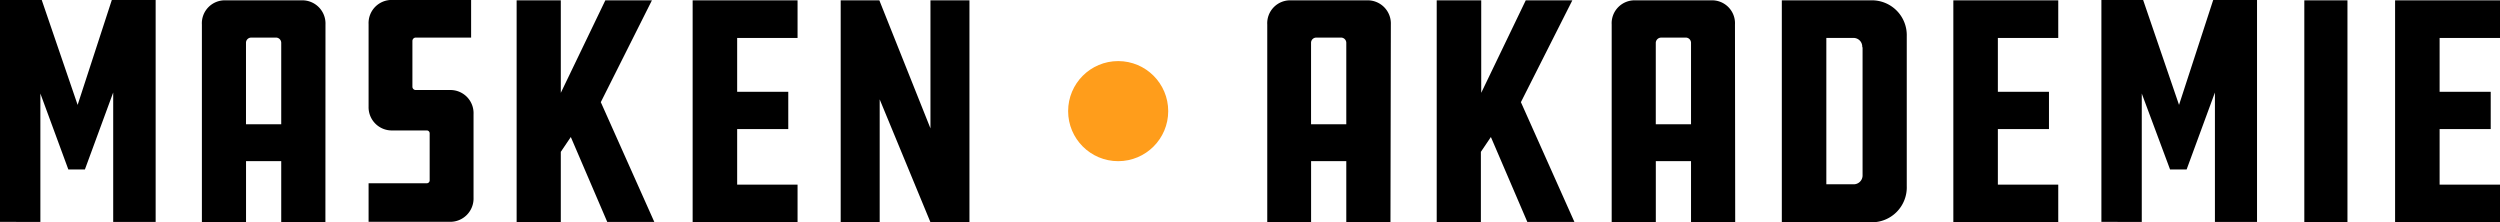
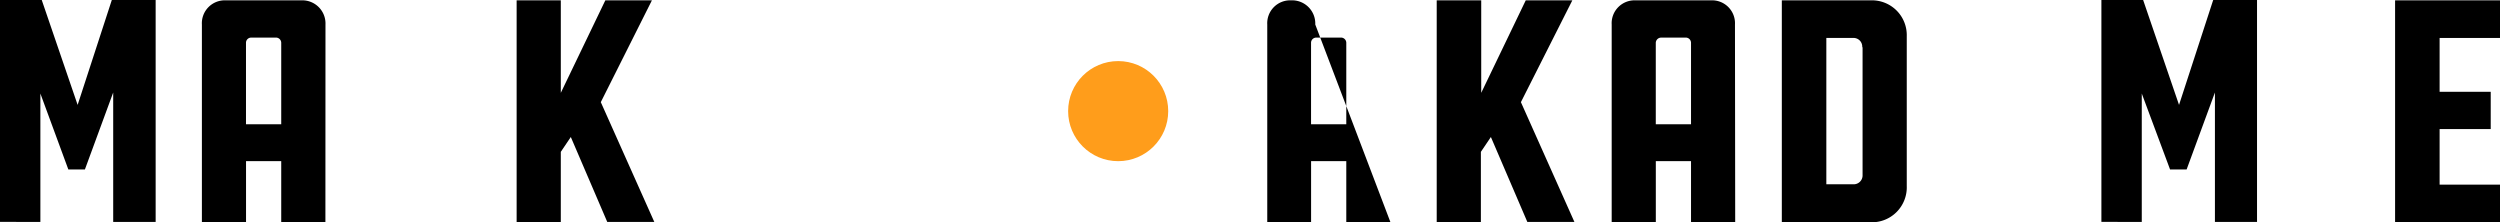
<svg xmlns="http://www.w3.org/2000/svg" id="Maskenakademie" width="293.488" height="26.091" viewBox="0 0 293.488 26.091">
  <g id="Gruppe_7" data-name="Gruppe 7" transform="translate(0 0)">
    <path id="Pfad_39" data-name="Pfad 39" d="M63.54,276.379v15.071H58.8V265.4h4.9l4.214,12.316L71.927,265.4h5.145v26.051H72.089V276.258l-3.322,9.035H66.822Z" transform="translate(-58.8 -265.4)" />
    <path id="Pfad_40" data-name="Pfad 40" d="M131.8,291.551h-5.186V284.38h-4.132v7.171H117.3V268.336a2.691,2.691,0,0,1,2.8-2.836h8.873a2.723,2.723,0,0,1,2.836,2.836Zm-5.186-11.506v-9.561a.618.618,0,0,0-.689-.608h-2.8a.607.607,0,0,0-.648.608v9.561Z" transform="translate(-93.599 -265.46)" />
-     <path id="Pfad_41" data-name="Pfad 41" d="M165.6,286.913h6.806a.34.34,0,0,0,.365-.365v-5.469a.34.34,0,0,0-.365-.365H168.4a2.726,2.726,0,0,1-2.8-2.8v-9.683a2.713,2.713,0,0,1,2.8-2.836h9.237v4.416H171.11a.4.4,0,0,0-.365.405v5.388a.392.392,0,0,0,.365.365h4.011a2.713,2.713,0,0,1,2.8,2.836v9.8a2.736,2.736,0,0,1-2.8,2.836H165.6Z" transform="translate(-122.33 -265.4)" />
    <path id="Pfad_42" data-name="Pfad 42" d="M219.155,291.551l-4.295-10.007-1.175,1.742v8.265H208.5V265.5h5.186v10.858l5.226-10.858h5.469l-6,11.952,6.28,14.059h-5.51Z" transform="translate(-147.85 -265.459)" />
-     <path id="Pfad_43" data-name="Pfad 43" d="M259.5,265.5h12.316v4.416h-7.09v6.32h6v4.376h-6v6.523h7.09v4.416H259.5Z" transform="translate(-178.187 -265.46)" />
-     <path id="Pfad_44" data-name="Pfad 44" d="M306.978,277.128v14.423H302.4V265.5h4.538l6,15.031V265.5h4.578v26.051h-4.578Z" transform="translate(-203.707 -265.46)" />
  </g>
  <g id="Gruppe_8" data-name="Gruppe 8" transform="translate(148.77 0)">
-     <path id="Pfad_45" data-name="Pfad 45" d="M440.464,291.551h-5.186V284.38h-4.132v7.171H426V268.336a2.691,2.691,0,0,1,2.8-2.836h8.873a2.723,2.723,0,0,1,2.836,2.836Zm-5.186-11.506v-9.561a.618.618,0,0,0-.689-.608h-2.8a.607.607,0,0,0-.648.608v9.561Z" transform="translate(-426 -265.46)" />
+     <path id="Pfad_45" data-name="Pfad 45" d="M440.464,291.551h-5.186V284.38h-4.132v7.171H426V268.336a2.691,2.691,0,0,1,2.8-2.836a2.723,2.723,0,0,1,2.836,2.836Zm-5.186-11.506v-9.561a.618.618,0,0,0-.689-.608h-2.8a.607.607,0,0,0-.648.608v9.561Z" transform="translate(-426 -265.46)" />
    <path id="Pfad_46" data-name="Pfad 46" d="M485.755,291.551l-4.295-10.007-1.175,1.742v8.265H475.1V265.5h5.226v10.858l5.226-10.858h5.469l-6.037,11.952,6.28,14.059h-5.51Z" transform="translate(-455.207 -265.459)" />
    <path id="Pfad_47" data-name="Pfad 47" d="M540.3,291.551h-5.186V284.38h-4.133v7.171H525.8V268.336a2.691,2.691,0,0,1,2.8-2.836h8.873a2.691,2.691,0,0,1,2.8,2.836Zm-5.186-11.506v-9.561a.618.618,0,0,0-.689-.608h-2.8a.632.632,0,0,0-.648.608v9.561Z" transform="translate(-485.366 -265.46)" />
    <path id="Pfad_48" data-name="Pfad 48" d="M585.553,265.5a4.087,4.087,0,0,1,4.214,4.214V287.3a4.1,4.1,0,0,1-4.214,4.254H575.1V265.5Zm-1.013,5.51a1.021,1.021,0,0,0-1.094-1.094h-3.12v17.178h3.16A1.042,1.042,0,0,0,584.58,286V271.01Z" transform="translate(-514.693 -265.46)" />
-     <path id="Pfad_49" data-name="Pfad 49" d="M624.8,265.5h12.316v4.416h-7.09v6.32h6v4.376h-6v6.523h7.09v4.416H624.8Z" transform="translate(-544.257 -265.46)" />
    <path id="Pfad_50" data-name="Pfad 50" d="M672.44,276.379v15.071H667.7V265.4h4.9l4.214,12.316,4.011-12.316h5.145v26.051h-4.943V276.258l-3.322,9.035h-1.945Z" transform="translate(-569.776 -265.4)" />
-     <path id="Pfad_51" data-name="Pfad 51" d="M731.564,291.551H726.5V265.5h5.064Z" transform="translate(-604.754 -265.46)" />
    <path id="Pfad_52" data-name="Pfad 52" d="M752.8,265.5h12.316v4.416h-7.09v6.32h6v4.376h-6v6.523h7.09v4.416H752.8Z" transform="translate(-620.398 -265.46)" />
  </g>
  <ellipse id="Ellipse_6" data-name="Ellipse 6" cx="5.875" cy="5.875" rx="5.875" ry="5.875" transform="translate(125.393 7.171)" fill="#ff9d1b" />
</svg>